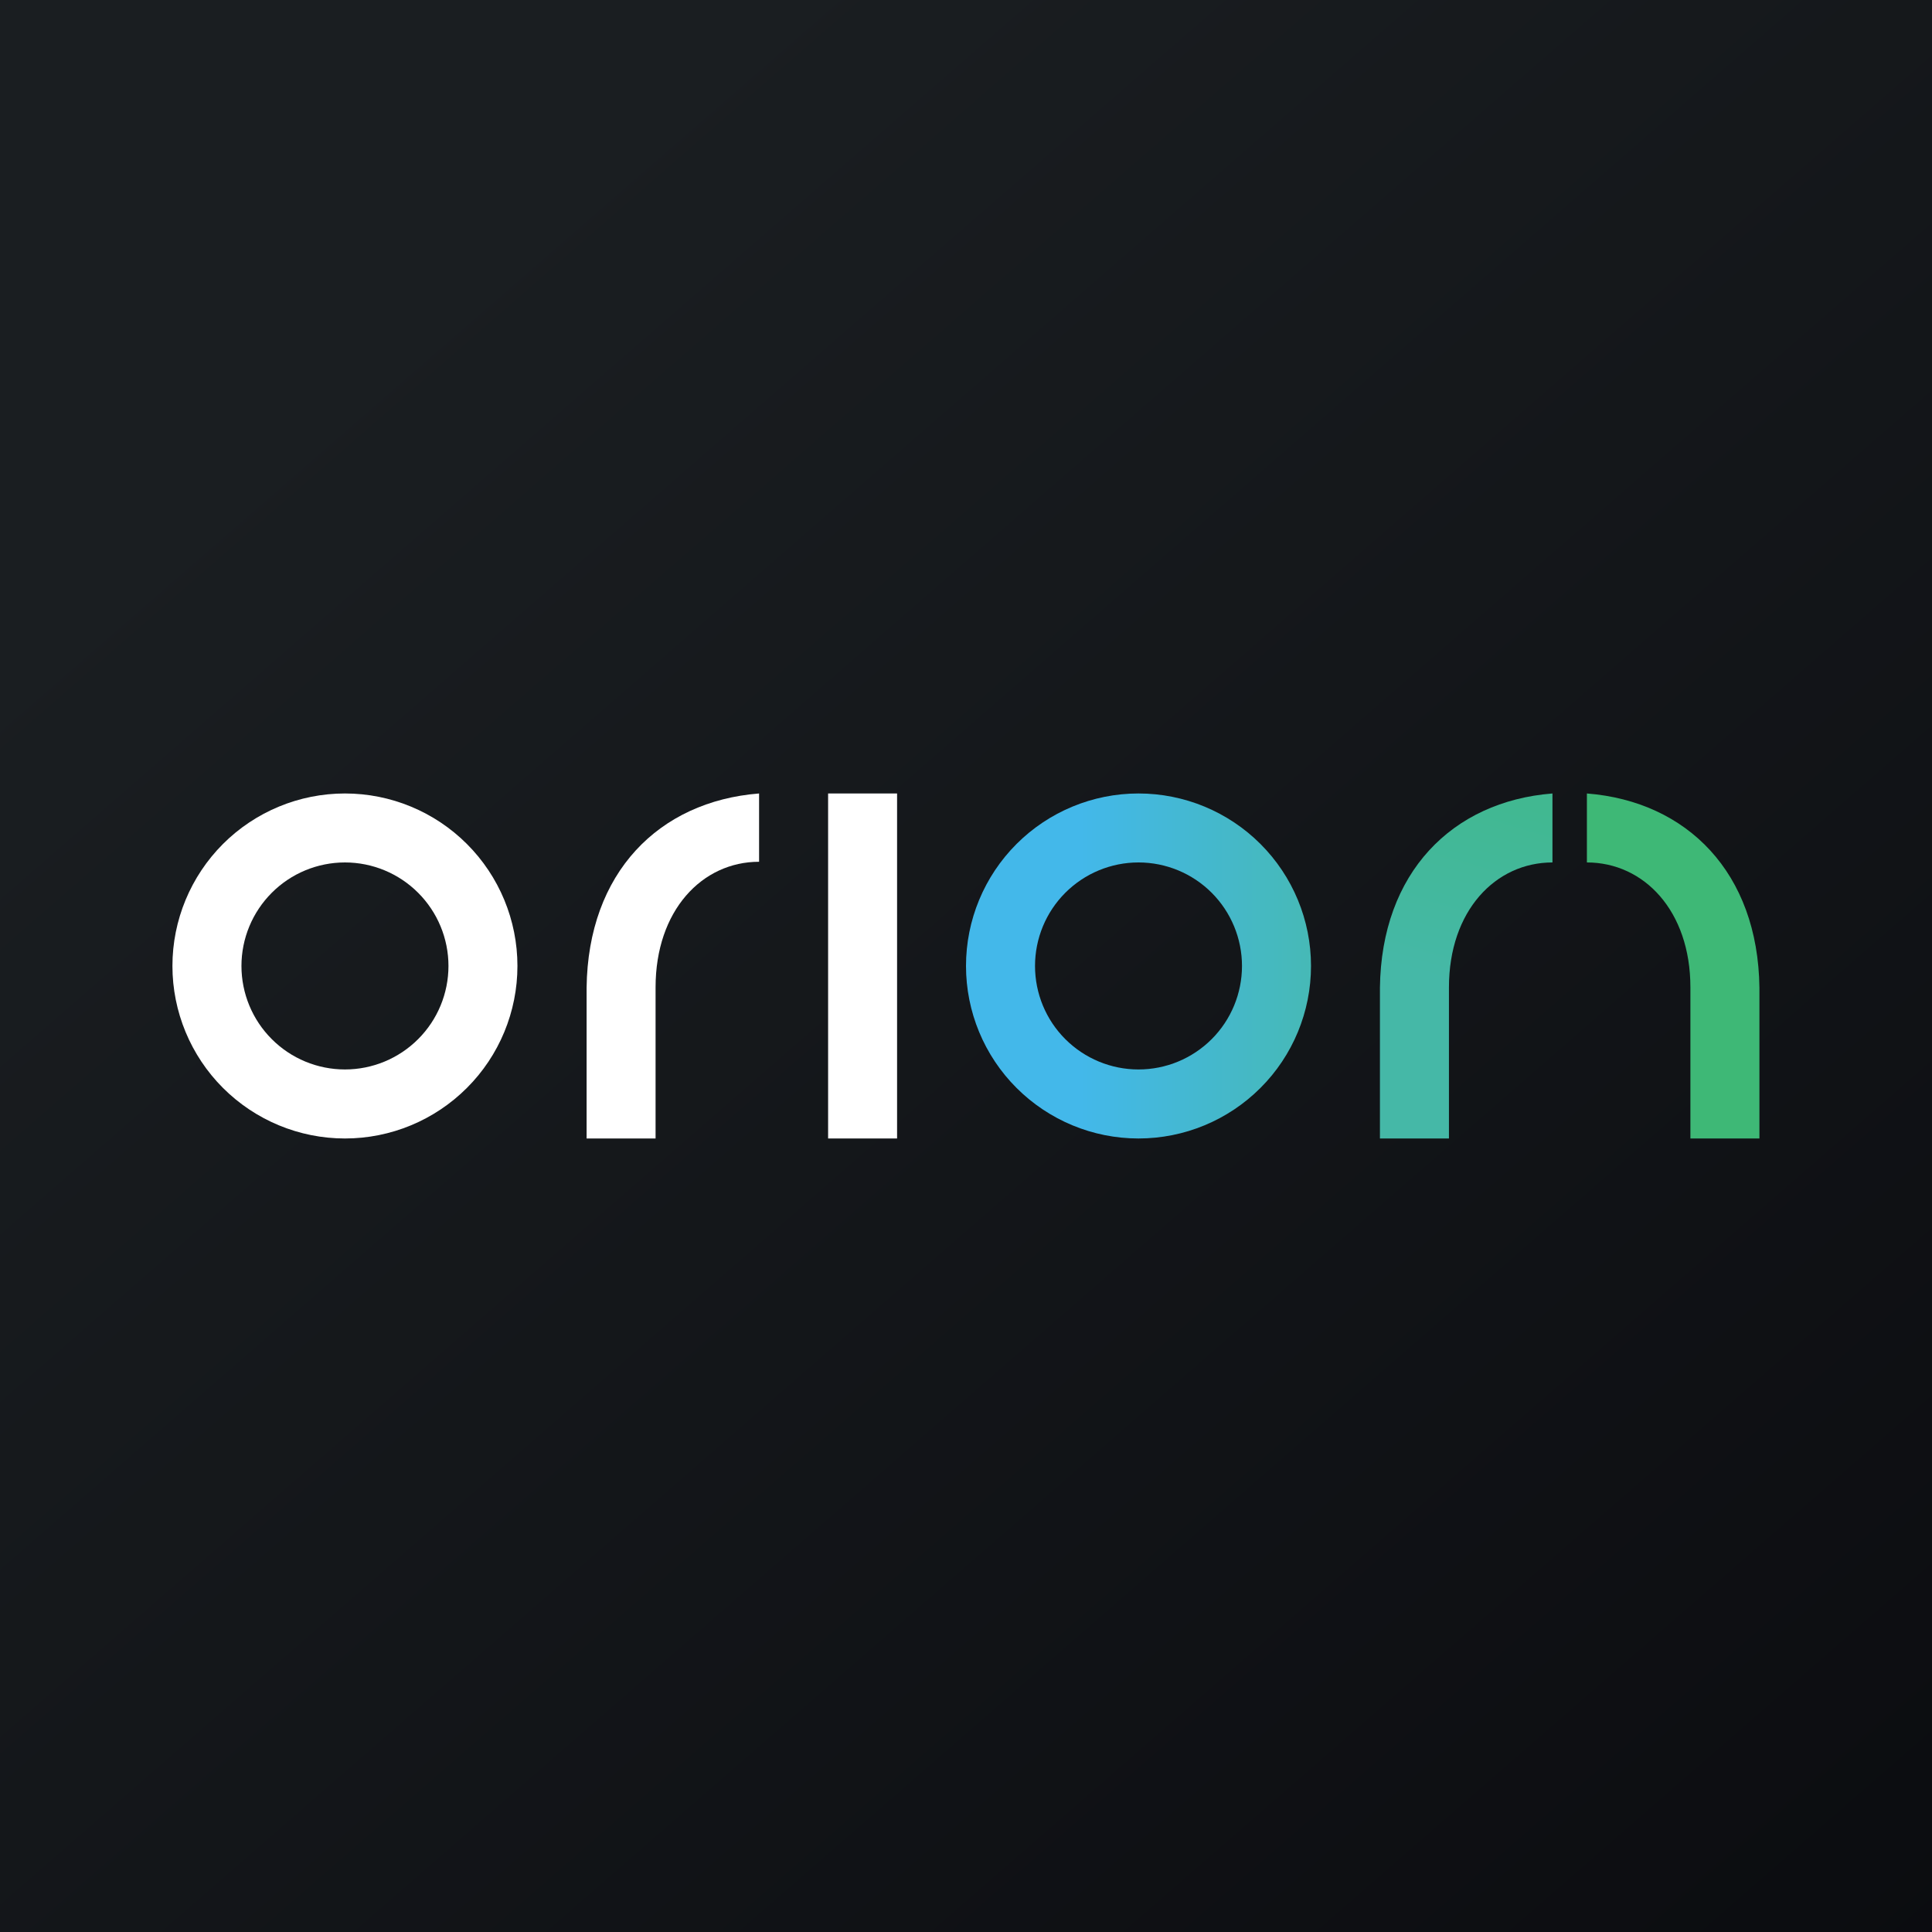
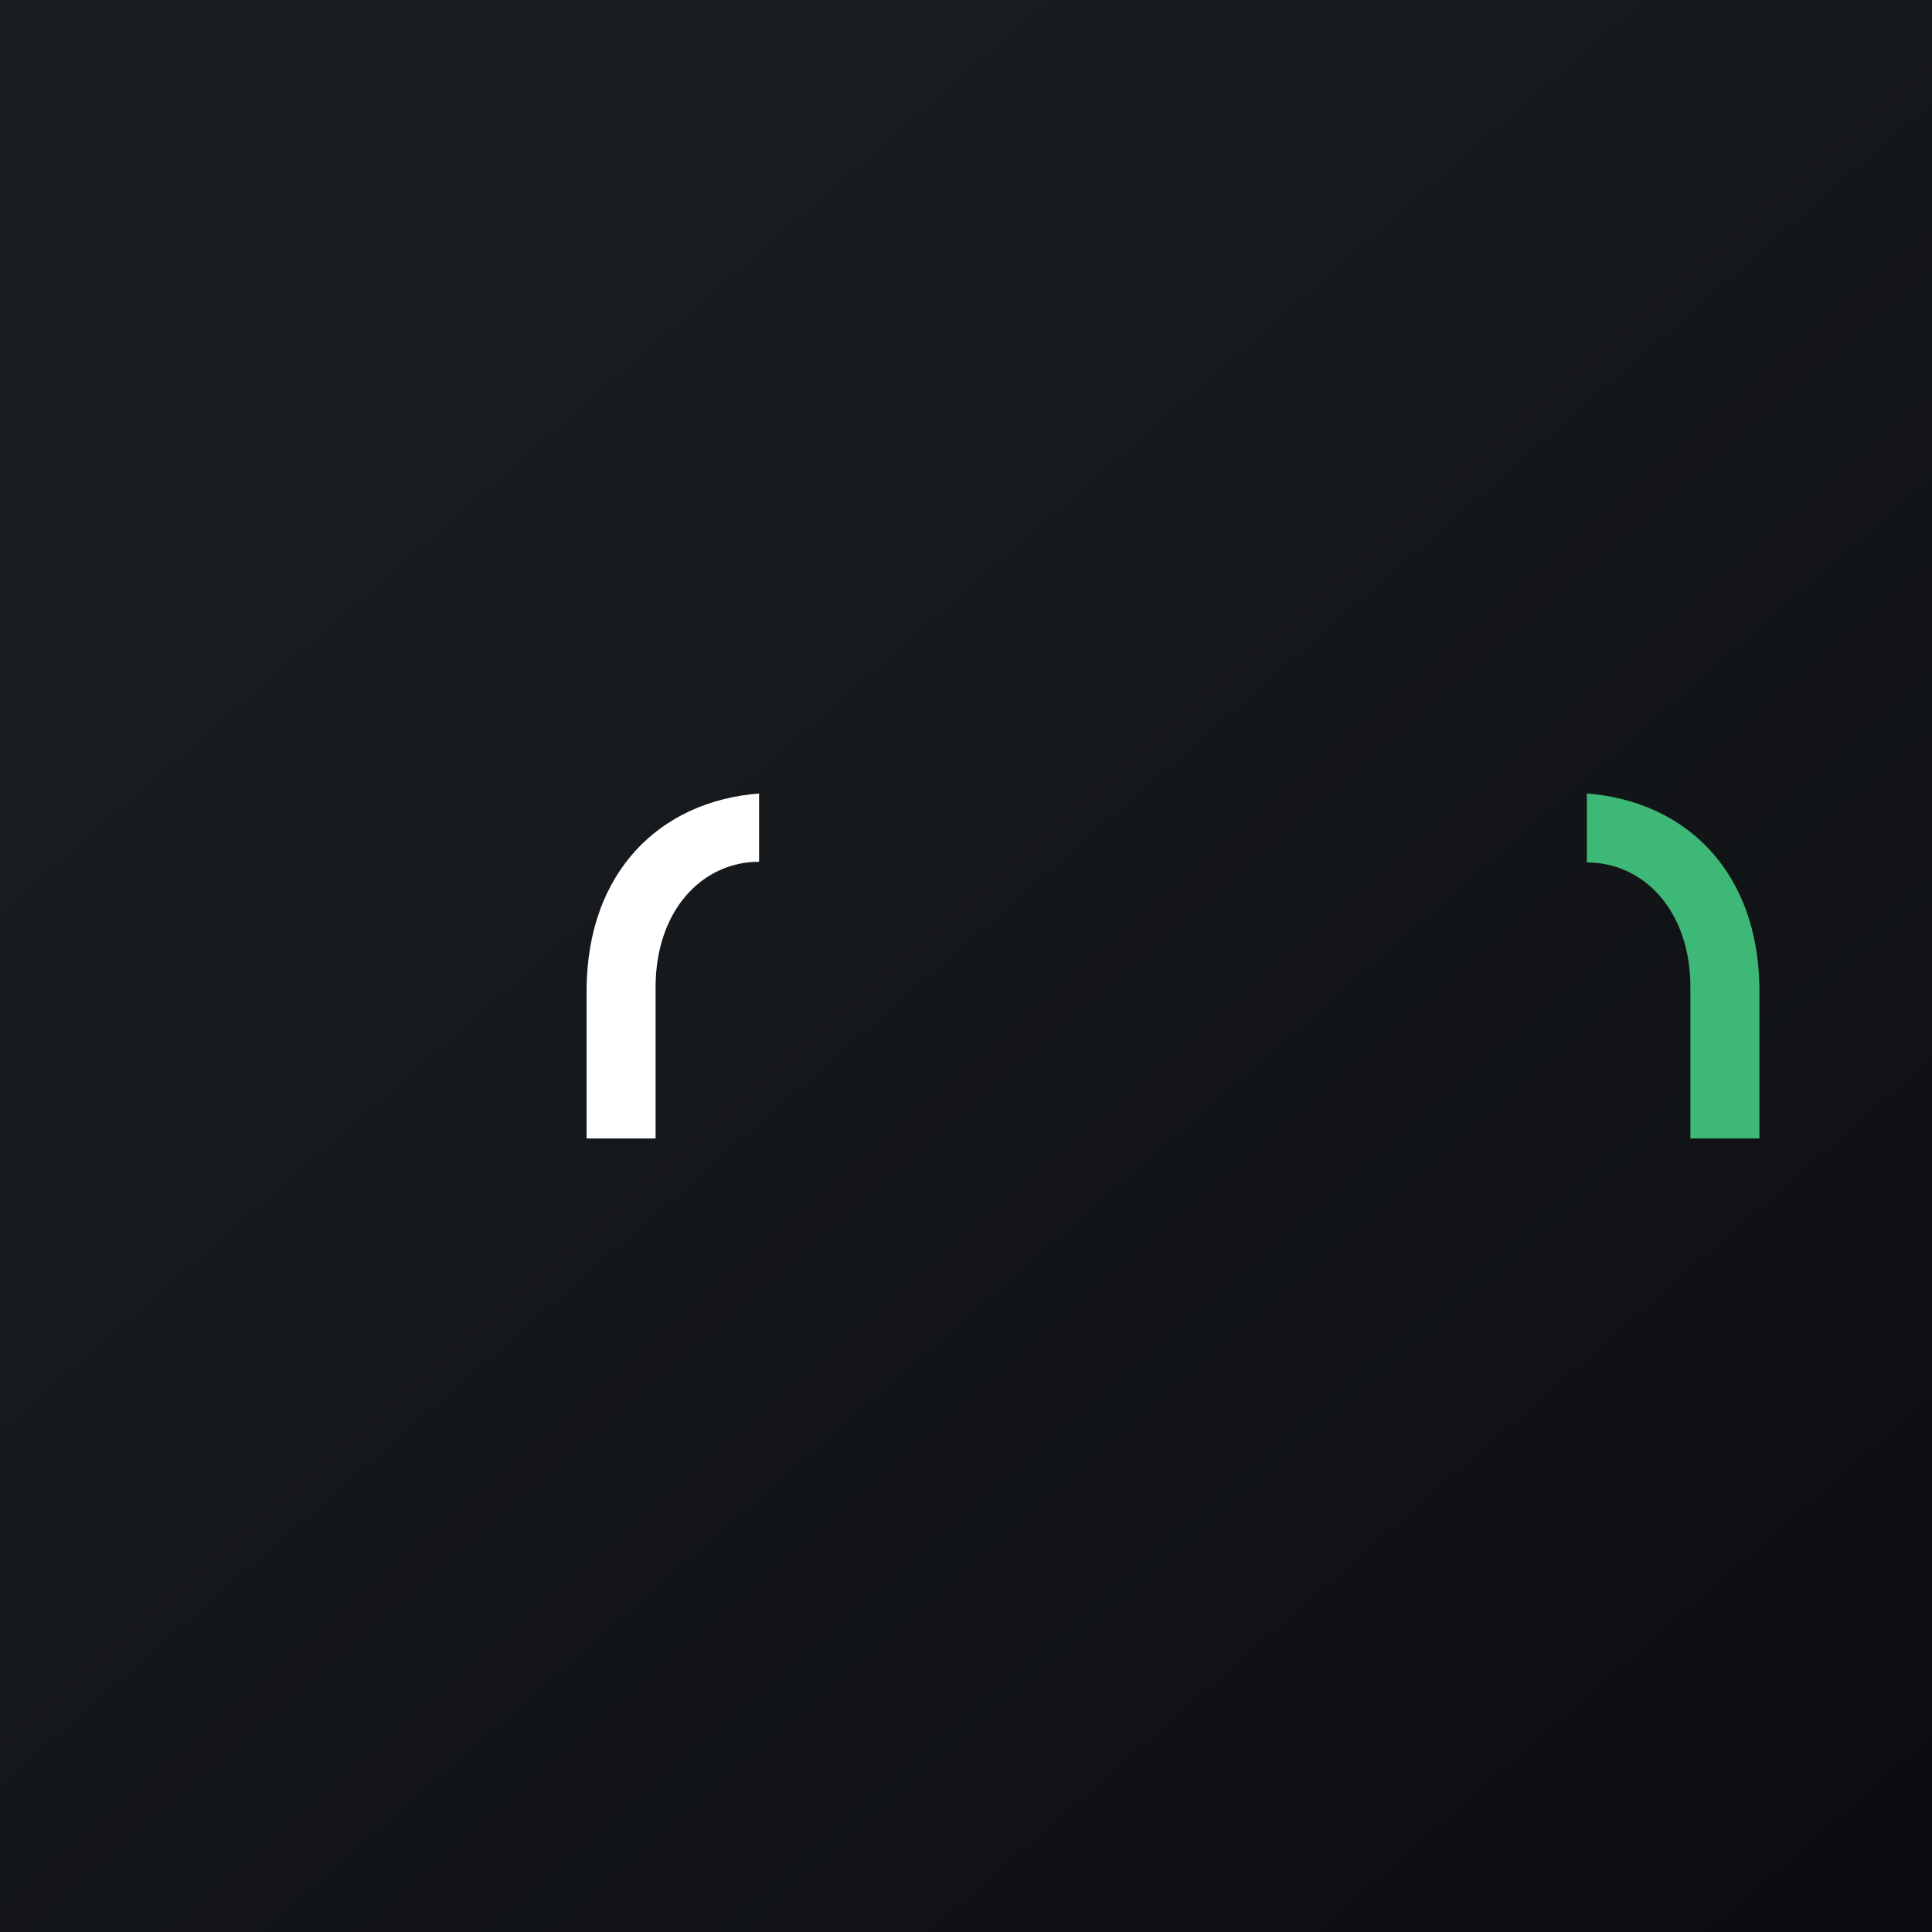
<svg xmlns="http://www.w3.org/2000/svg" width="40" height="40" viewBox="0 0 40 40" fill="none">
  <rect x="0" y="0" width="40" height="40" fill="#808080" stroke="none" />
  <g clip-path="url(#clip0_177_9011)">
    <path d="M0 0H40V40H0V0Z" fill="url(#paint0_linear_177_9011)" />
    <path d="M15.716 17.842V16.428C13.637 16.592 12.173 18.071 12.145 20.449V23.571H13.573V20.442C13.573 18.849 14.537 17.842 15.716 17.842Z" fill="white" />
-     <path d="M32.142 17.856V16.428C30.063 16.592 28.599 18.071 28.57 20.449V23.571H29.999V20.442C29.999 18.856 30.963 17.856 32.142 17.856Z" fill="url(#paint1_linear_177_9011)" />
    <path d="M32.855 17.856V16.428C34.934 16.592 36.398 18.071 36.427 20.449V23.571H34.998V20.442C34.998 18.856 34.034 17.856 32.855 17.856Z" fill="#3EB876" />
-     <path fill-rule="evenodd" clip-rule="evenodd" d="M23.571 23.571C24.519 23.571 25.427 23.194 26.097 22.524C26.767 21.855 27.143 20.946 27.143 19.999C27.143 19.052 26.767 18.144 26.097 17.474C25.427 16.804 24.519 16.428 23.571 16.428C22.624 16.428 21.716 16.804 21.046 17.474C20.376 18.144 20 19.052 20 19.999C20 20.946 20.376 21.855 21.046 22.524C21.716 23.194 22.624 23.571 23.571 23.571ZM23.571 22.142C24.14 22.142 24.685 21.916 25.087 21.514C25.488 21.113 25.714 20.567 25.714 19.999C25.714 19.431 25.488 18.886 25.087 18.484C24.685 18.082 24.14 17.856 23.571 17.856C23.003 17.856 22.458 18.082 22.056 18.484C21.654 18.886 21.429 19.431 21.429 19.999C21.429 20.567 21.654 21.113 22.056 21.514C22.458 21.916 23.003 22.142 23.571 22.142Z" fill="url(#paint2_linear_177_9011)" />
-     <path fill-rule="evenodd" clip-rule="evenodd" d="M7.142 23.571C8.089 23.571 8.997 23.194 9.667 22.524C10.337 21.855 10.713 20.946 10.713 19.999C10.713 19.052 10.337 18.144 9.667 17.474C8.997 16.804 8.089 16.428 7.142 16.428C6.195 16.428 5.286 16.804 4.616 17.474C3.947 18.144 3.57 19.052 3.57 19.999C3.57 20.946 3.947 21.855 4.616 22.524C5.286 23.194 6.195 23.571 7.142 23.571ZM7.142 22.142C7.71 22.142 8.255 21.916 8.657 21.514C9.059 21.113 9.285 20.567 9.285 19.999C9.285 19.431 9.059 18.886 8.657 18.484C8.255 18.082 7.71 17.856 7.142 17.856C6.573 17.856 6.028 18.082 5.627 18.484C5.225 18.886 4.999 19.431 4.999 19.999C4.999 20.567 5.225 21.113 5.627 21.514C6.028 21.916 6.573 22.142 7.142 22.142Z" fill="white" />
-     <path d="M17.145 16.428H18.573V23.571H17.145V16.428Z" fill="white" />
  </g>
  <defs>
    <linearGradient id="paint0_linear_177_9011" x1="7.443" y1="6.936" x2="48.679" y2="54.3" gradientUnits="userSpaceOnUse">
      <stop stop-color="#1A1E21" />
      <stop offset="1" stop-color="#06060A" />
    </linearGradient>
    <linearGradient id="paint1_linear_177_9011" x1="30.363" y1="20.449" x2="31.52" y2="16.649" gradientUnits="userSpaceOnUse">
      <stop stop-color="#45B8A7" />
      <stop offset="1" stop-color="#41B891" />
    </linearGradient>
    <linearGradient id="paint2_linear_177_9011" x1="20.221" y1="20.756" x2="27.164" y2="20.756" gradientUnits="userSpaceOnUse">
      <stop offset="0.31" stop-color="#43B8EA" />
      <stop offset="0.64" stop-color="#44B8D1" />
      <stop offset="1" stop-color="#46B9B6" />
    </linearGradient>
    <clipPath id="clip0_177_9011">
      <rect width="40" height="40" fill="white" />
    </clipPath>
  </defs>
</svg>